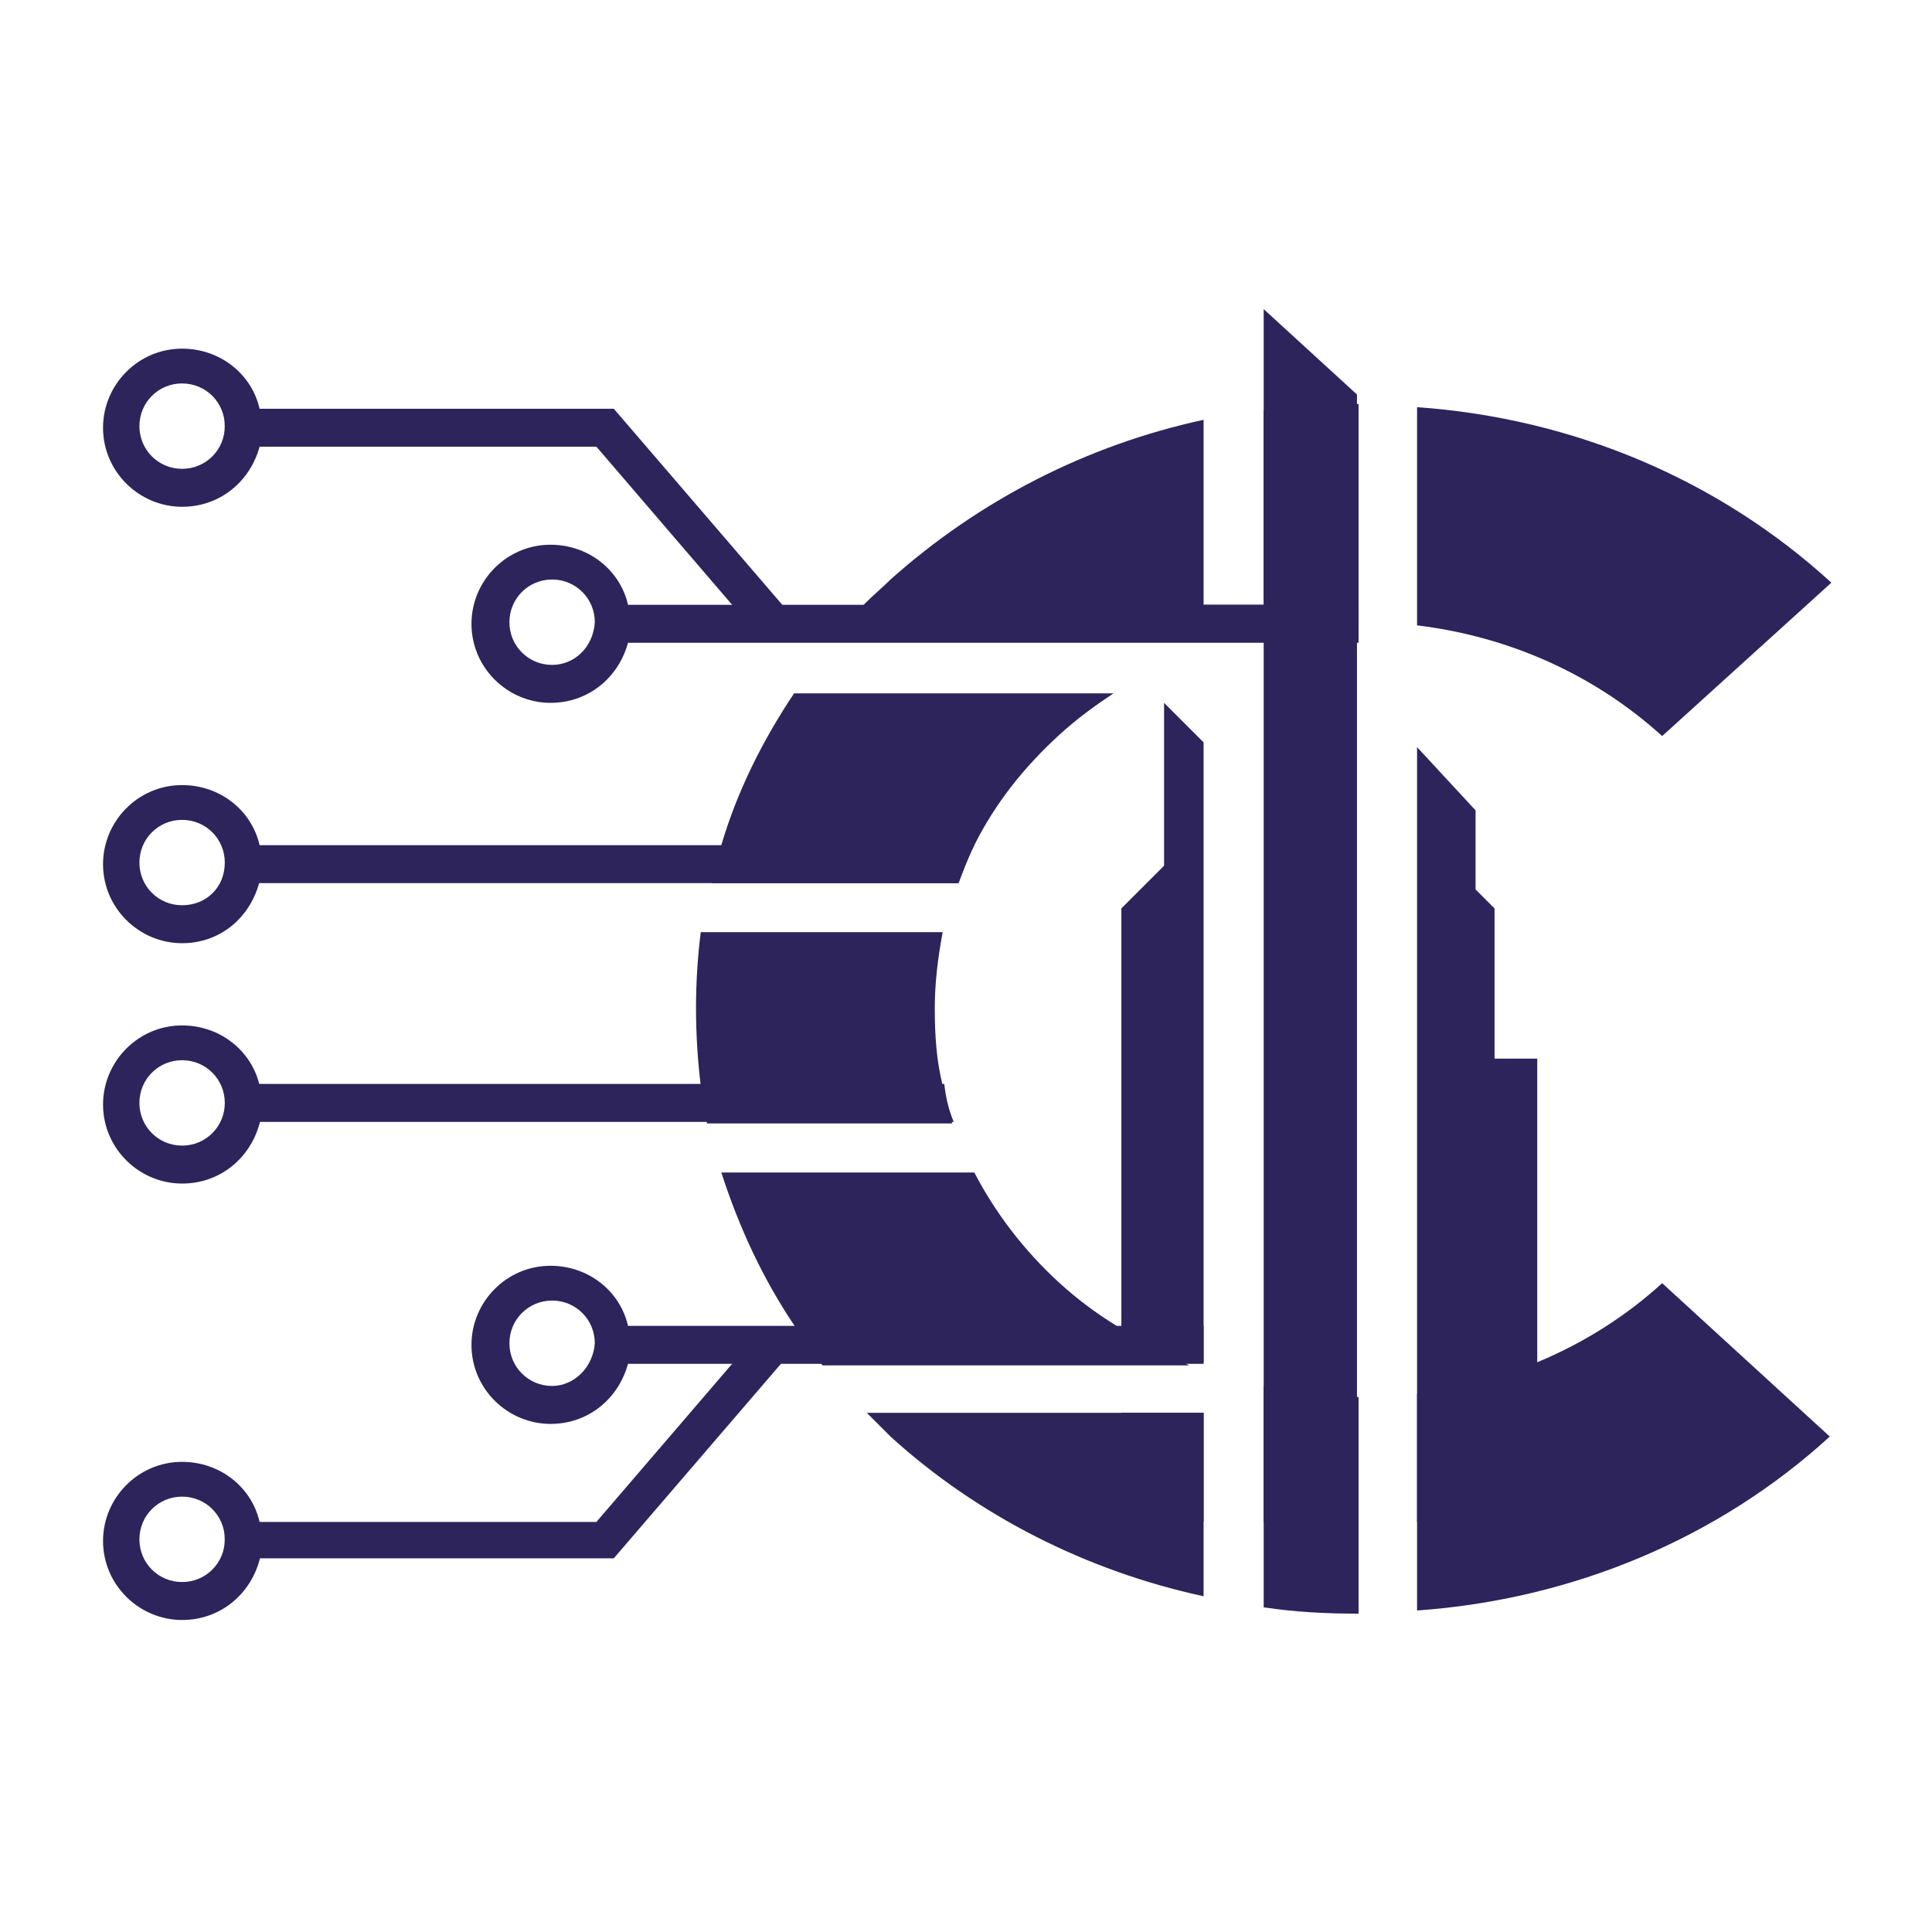
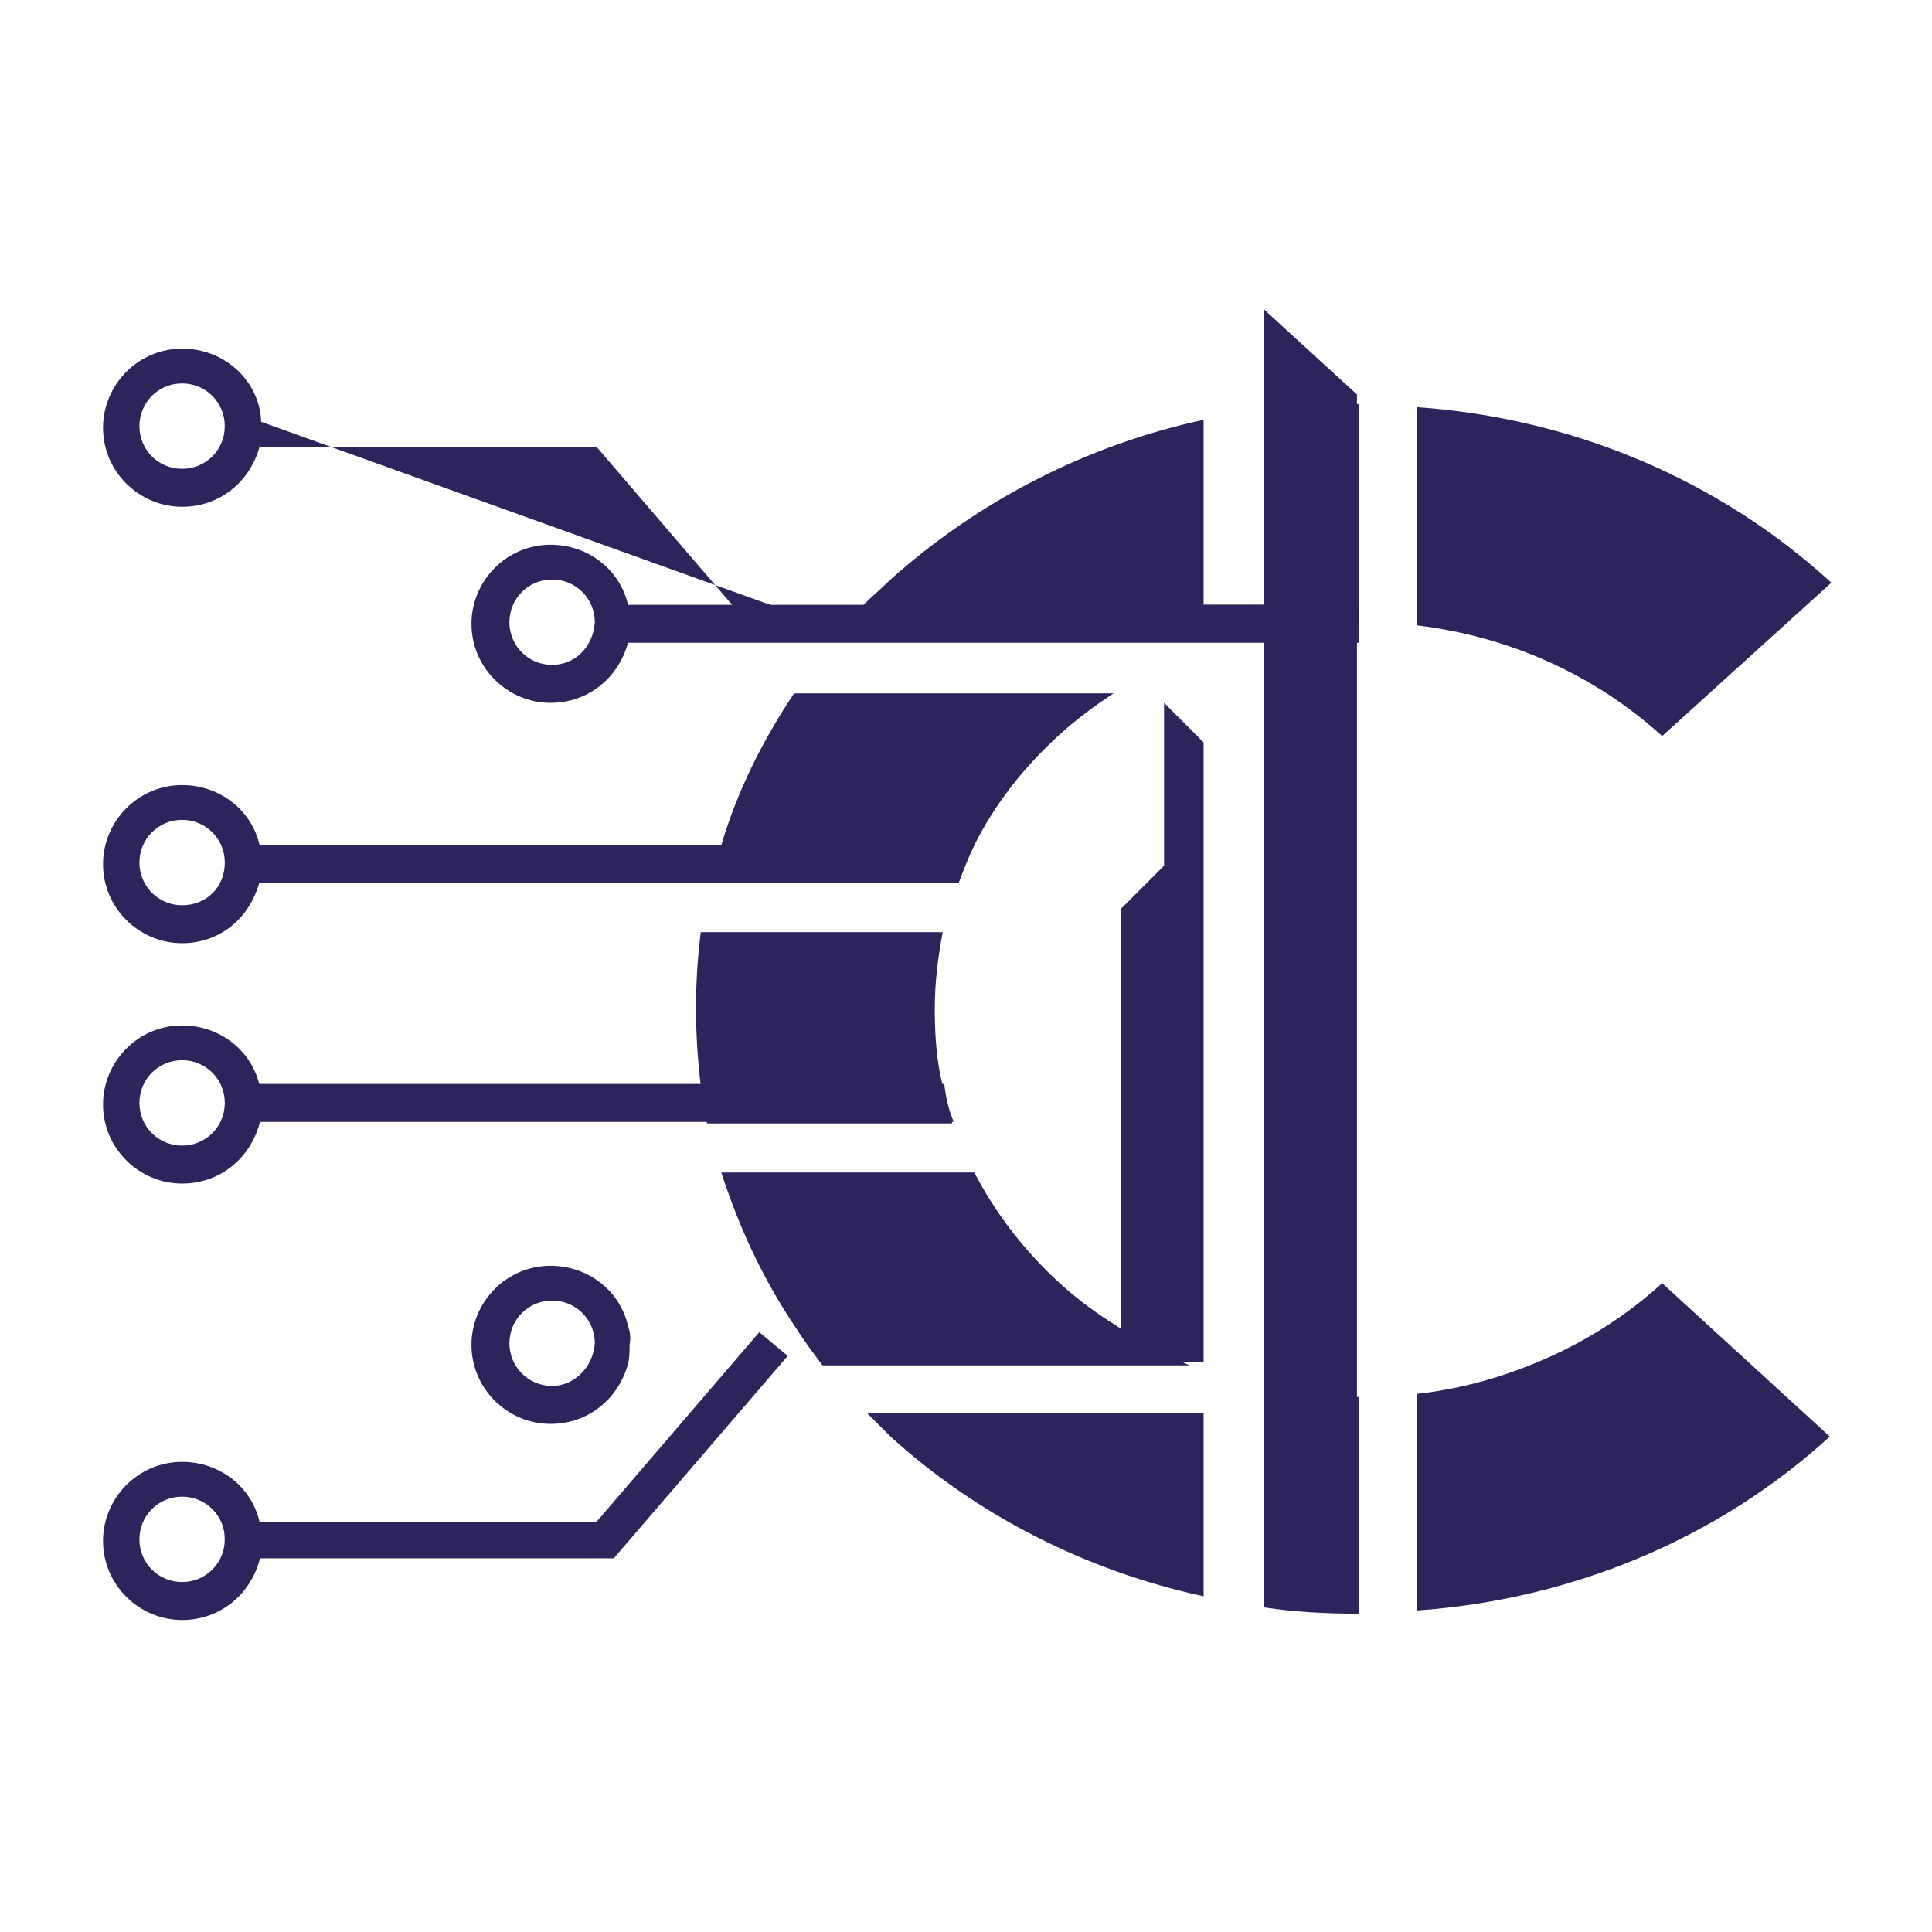
<svg xmlns="http://www.w3.org/2000/svg" width="600" height="600" viewBox="0 0 600 600" fill="none">
-   <path d="M373.787 438.769H348.251V472.653H373.787V438.769Z" fill="#2D245C" />
  <path d="M373.787 230.554V423.055H348.251V282.117L361.51 268.858V218.277L373.787 230.554Z" fill="#2D245C" />
  <path d="M421.422 122.518V472.654H392.448V199.617V187.831V96L421.422 122.518Z" fill="#2D245C" />
-   <path d="M477.405 328.769V472.654H440.083V232.027L458.253 251.67V276.224L464.146 282.117V328.769H477.405Z" fill="#2D245C" />
  <path d="M246.599 215.331C236.778 230.063 228.921 245.778 224.01 262.474C223.028 266.403 222.046 270.331 221.064 274.26H297.671C299.144 270.331 300.618 266.403 302.582 262.474C308.966 249.706 317.805 238.412 329.1 228.099C334.502 223.188 339.904 219.26 345.796 215.331H246.599ZM392.448 127.429V187.831H373.788V130.375C337.448 138.233 304.055 155.42 276.555 179.974C274.1 182.429 271.153 184.884 268.698 187.34C264.769 191.268 261.332 194.706 258.385 199.126H379.189C383.609 197.653 388.029 196.67 392.448 195.688C401.779 193.724 411.6 192.742 421.913 192.742V125.465C411.6 125.465 401.779 126.447 392.448 127.429ZM440.083 126.447V194.215C468.565 197.653 495.083 209.438 516.199 228.59L568.744 180.956C533.878 149.036 488.699 129.884 440.083 126.447ZM292.76 337.117C290.796 329.26 290.305 321.403 290.305 313.055C290.305 305.198 291.287 297.34 292.76 289.483H217.626C216.644 297.34 216.153 305.198 216.153 313.055C216.153 320.912 216.644 329.26 217.626 337.117C218.117 341.046 218.608 344.975 219.59 348.903H295.707C294.725 344.975 293.743 341.046 292.76 337.117ZM348.252 412.743C347.761 412.252 347.27 412.252 346.779 411.761C340.395 407.832 334.502 403.413 329.1 398.502C317.805 388.189 308.966 376.403 302.582 364.127H224.01C229.412 380.823 236.778 397.028 247.09 412.252C249.546 416.18 252.492 420.109 255.439 424.038H369.368C362.002 420.6 355.127 417.163 348.252 412.743ZM516.199 398.502C504.905 408.814 491.645 417.163 477.404 423.055C465.618 427.966 453.342 431.404 440.083 432.877V500.154C488.699 496.717 533.878 477.565 568.253 446.136L516.199 398.502ZM392.448 430.422V499.172C402.27 500.645 411.6 501.136 421.913 501.136V433.859C411.6 433.368 401.779 432.386 392.448 430.422ZM269.189 438.77C271.644 441.225 274.1 443.681 276.555 446.136C303.564 470.69 337.448 487.877 373.788 495.734V438.77H269.189Z" fill="#2D245C" />
  <path d="M421.914 187.831H190.127V199.616H421.914V187.831Z" fill="#2D245C" />
  <path d="M302.581 262.473C300.617 266.402 299.144 270.331 297.671 274.259H75.705V262.473H302.581Z" fill="#2D245C" />
  <path d="M296.197 348.412H75.705V336.626H293.251C293.742 341.046 294.724 344.974 296.197 348.412Z" fill="#2D245C" />
-   <path d="M373.789 411.761H190.127V423.547H373.789V411.761Z" fill="#2D245C" />
  <path d="M195.035 187.83C192.58 177.026 182.758 169.169 170.973 169.169C157.223 169.169 146.419 180.464 146.419 193.723C146.419 207.473 157.714 218.277 170.973 218.277C182.758 218.277 192.089 210.419 195.035 199.616C195.526 197.651 195.526 195.687 195.526 193.723C196.017 191.759 195.526 189.794 195.035 187.83ZM171.464 206.491C164.098 206.491 158.205 200.598 158.205 193.232C158.205 185.866 164.098 179.973 171.464 179.973C178.83 179.973 184.723 185.866 184.723 193.232C184.232 201.089 178.339 206.491 171.464 206.491Z" fill="#2D245C" />
  <path d="M80.616 262.474C78.161 251.671 68.34 243.813 56.554 243.813C42.804 243.813 32 255.108 32 268.367C32 282.117 43.295 292.921 56.554 292.921C68.34 292.921 77.67 285.064 80.616 273.769C81.107 271.805 81.107 269.841 81.107 267.876C81.107 266.403 81.107 264.439 80.616 262.474ZM56.554 281.135C49.188 281.135 43.295 275.242 43.295 267.876C43.295 260.51 49.188 254.617 56.554 254.617C63.92 254.617 69.813 260.51 69.813 267.876C69.813 275.733 63.92 281.135 56.554 281.135Z" fill="#2D245C" />
  <path d="M80.616 126.937C78.161 116.134 68.34 108.277 56.554 108.277C42.804 108.277 32 119.571 32 132.83C32 146.58 43.295 157.384 56.554 157.384C68.34 157.384 77.67 149.527 80.616 138.723C81.107 136.759 81.107 134.795 81.107 132.83C81.107 130.866 81.107 128.902 80.616 126.937ZM56.554 145.598C49.188 145.598 43.295 139.705 43.295 132.339C43.295 124.973 49.188 119.08 56.554 119.08C63.92 119.08 69.813 124.973 69.813 132.339C69.813 139.705 63.92 145.598 56.554 145.598Z" fill="#2D245C" />
  <path d="M80.616 337.117C78.161 326.314 68.34 318.457 56.554 318.457C42.804 318.457 32 329.751 32 343.01C32 356.76 43.295 367.564 56.554 367.564C68.34 367.564 77.67 359.707 80.616 348.903C81.107 346.939 81.107 344.975 81.107 343.01C81.107 341.046 81.107 339.082 80.616 337.117ZM56.554 355.778C49.188 355.778 43.295 349.885 43.295 342.519C43.295 335.153 49.188 329.26 56.554 329.26C63.92 329.26 69.813 335.153 69.813 342.519C69.813 349.885 63.92 355.778 56.554 355.778Z" fill="#2D245C" />
  <path d="M80.616 472.654C78.161 461.85 68.34 453.993 56.554 453.993C42.804 453.993 32 465.287 32 478.546C32 492.296 43.295 503.1 56.554 503.1C68.34 503.1 77.67 495.243 80.616 484.439C81.107 482.475 81.107 480.511 81.107 478.546C81.107 476.091 81.107 474.127 80.616 472.654ZM56.554 491.315C49.188 491.315 43.295 485.422 43.295 478.055C43.295 470.689 49.188 464.796 56.554 464.796C63.92 464.796 69.813 470.689 69.813 478.055C69.813 485.422 63.92 491.315 56.554 491.315Z" fill="#2D245C" />
  <path d="M195.035 411.76C192.58 400.957 182.758 393.1 170.973 393.1C157.223 393.1 146.419 404.394 146.419 417.653C146.419 431.403 157.714 442.207 170.973 442.207C182.758 442.207 192.089 434.35 195.035 423.546C195.526 421.582 195.526 419.618 195.526 417.653C196.017 415.198 195.526 413.234 195.035 411.76ZM171.464 430.421C164.098 430.421 158.205 424.528 158.205 417.162C158.205 409.796 164.098 403.903 171.464 403.903C178.83 403.903 184.723 409.796 184.723 417.162C184.232 424.528 178.339 430.421 171.464 430.421Z" fill="#2D245C" />
-   <path d="M235.797 197.652L185.216 138.723H69.814V126.938H190.618L244.636 189.795L235.797 197.652Z" fill="#2D245C" />
+   <path d="M235.797 197.652L185.216 138.723H69.814V126.938L244.636 189.795L235.797 197.652Z" fill="#2D245C" />
  <path d="M190.618 483.948H69.814V472.654H185.216L235.797 413.725L244.636 421.091L190.618 483.948Z" fill="#2D245C" />
</svg>